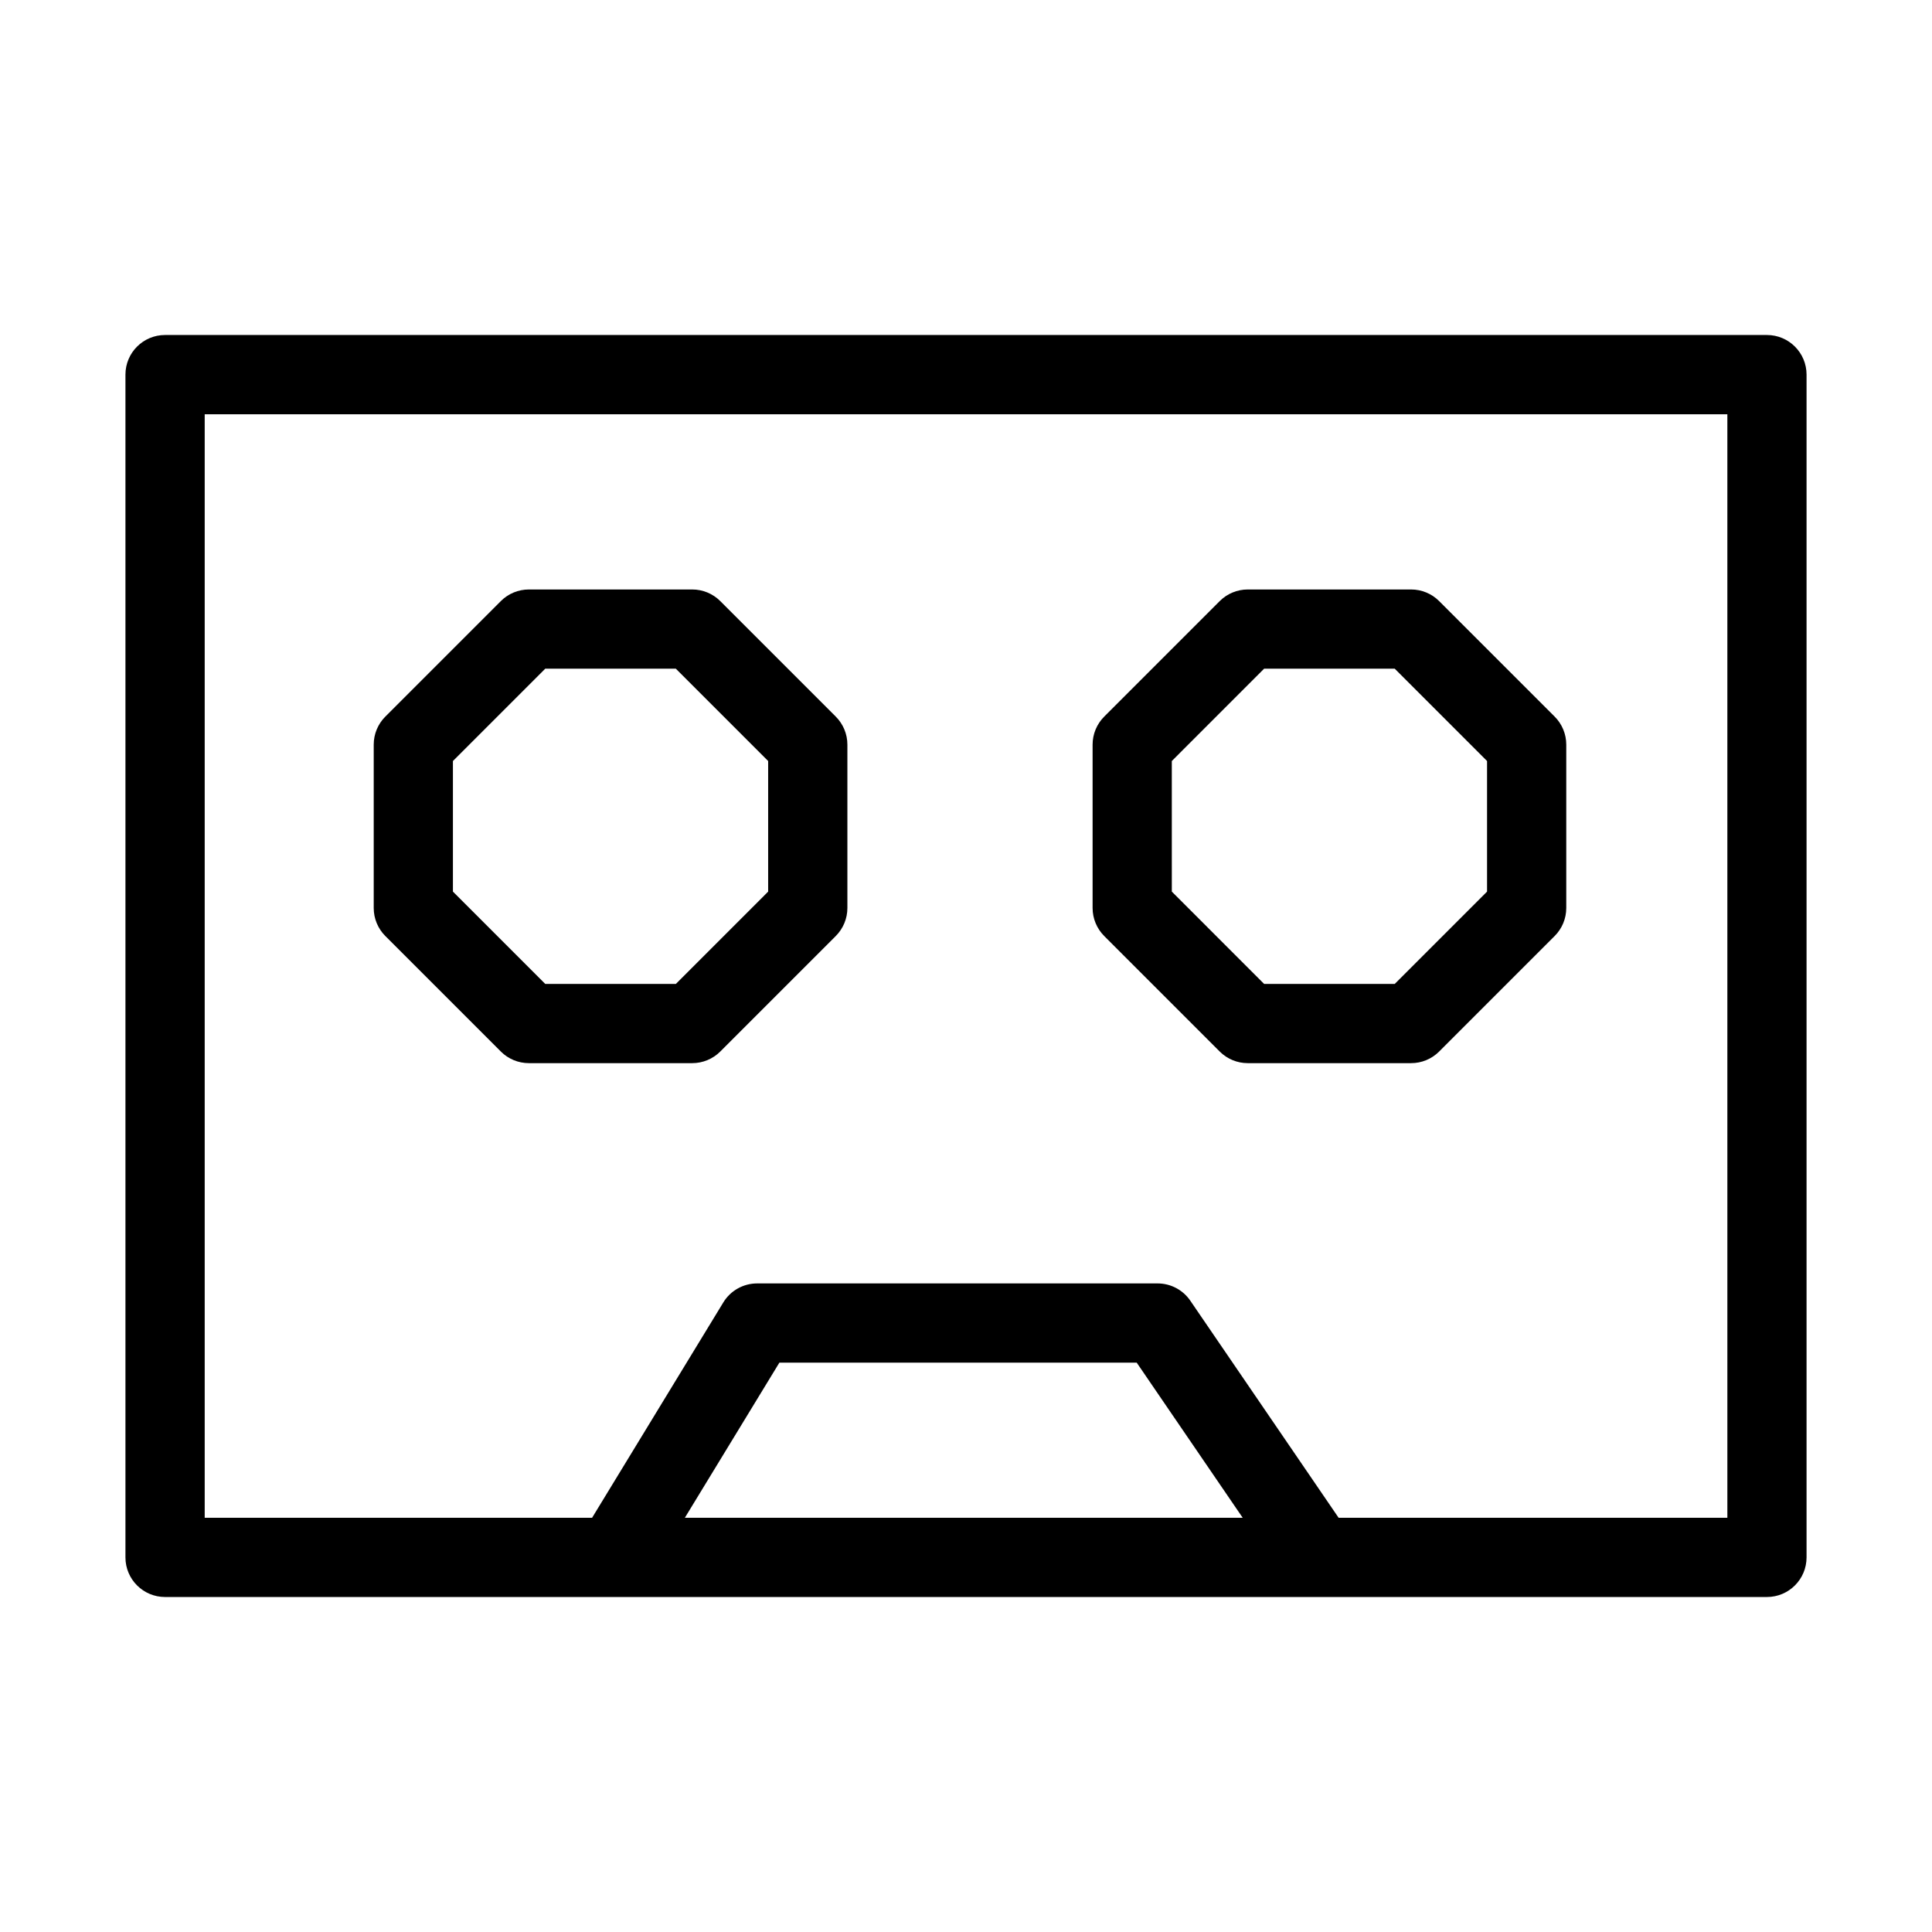
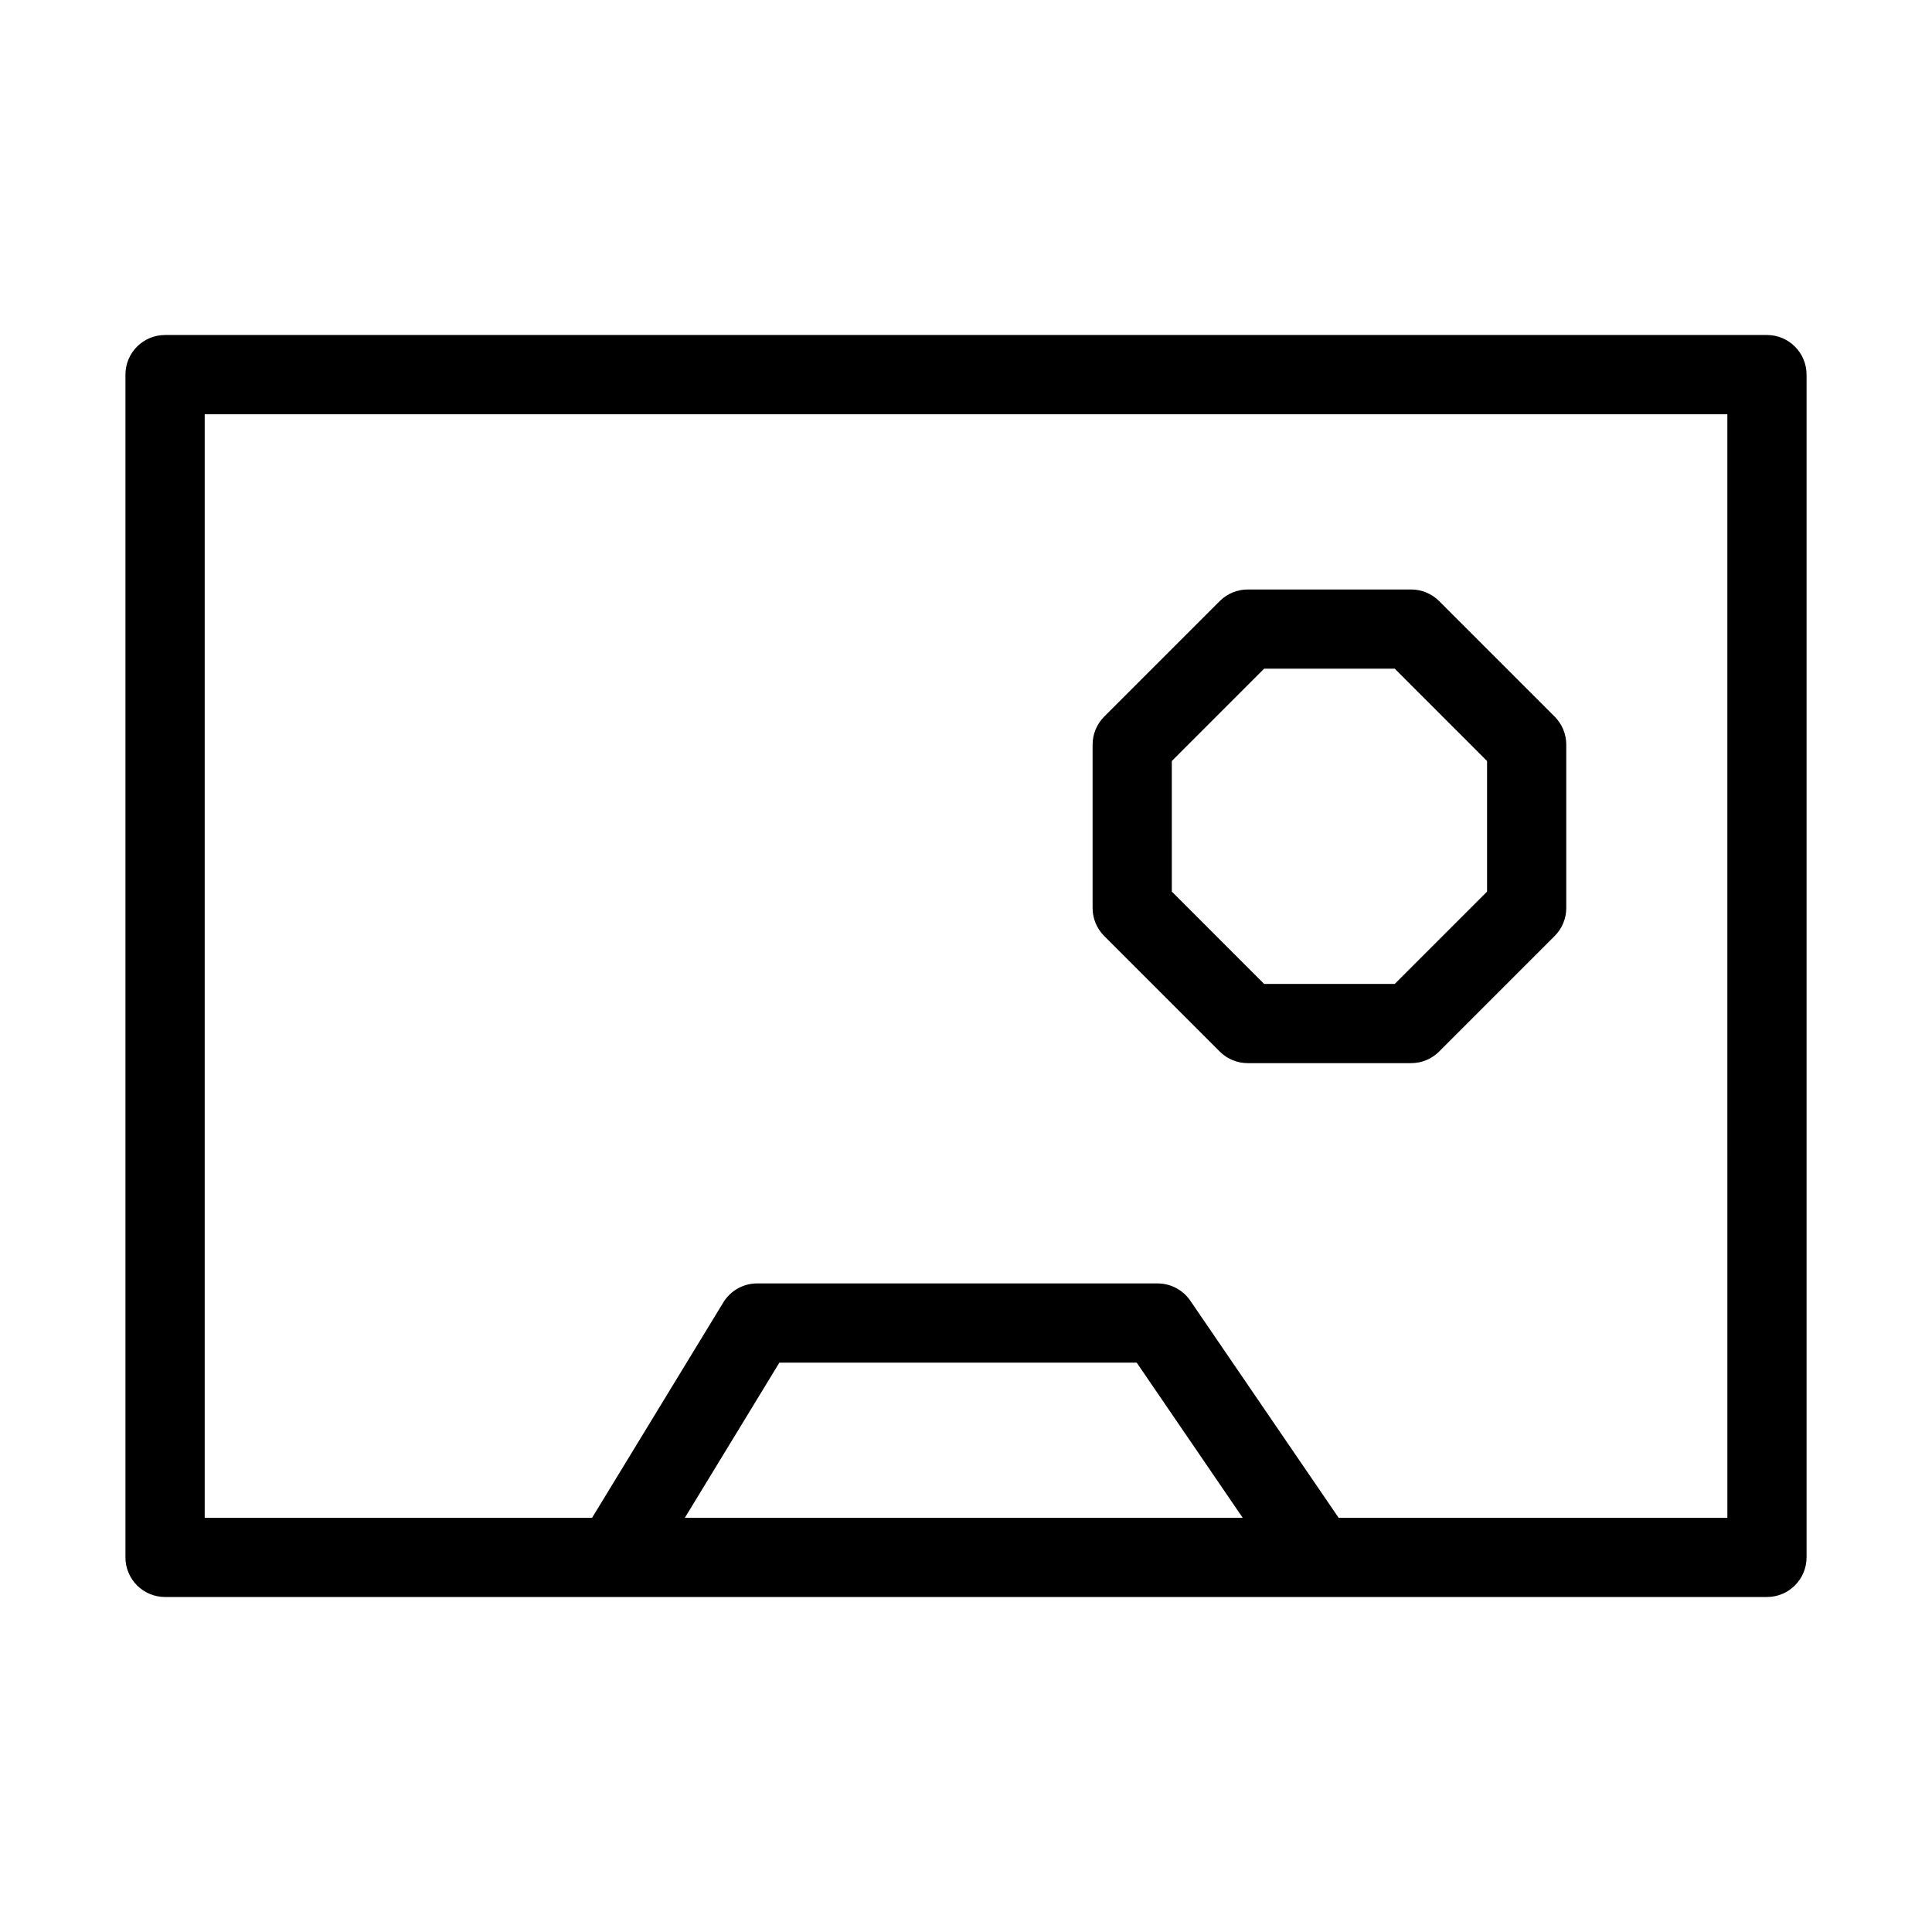
<svg xmlns="http://www.w3.org/2000/svg" fill="#000000" width="800px" height="800px" version="1.1" viewBox="144 144 512 512">
  <g>
    <path d="m612.26 232.78h-424.52c-5.797 0-10.496 4.699-10.496 10.496v313.45c0 5.797 4.699 10.496 10.496 10.496h424.52c5.797 0 10.492-4.699 10.496-10.496v-313.45c-0.004-5.797-4.699-10.496-10.496-10.496zm-286.77 313.45 25.055-41.117h94.691l28.094 41.117zm276.28 0h-103.02l-39.309-57.535c-1.953-2.863-5.199-4.574-8.668-4.574h-106.12c-3.664 0-7.059 1.906-8.965 5.031l-34.781 57.078h-102.66v-292.45h403.52z" />
-     <path d="m276.73 422.67c1.969 1.969 4.637 3.074 7.422 3.074h43.301c2.781 0 5.453-1.105 7.422-3.074l30.617-30.617h-0.004c1.969-1.969 3.078-4.637 3.078-7.422v-43.301c0-2.785-1.109-5.453-3.078-7.422l-30.617-30.617h0.004c-1.969-1.969-4.641-3.074-7.422-3.074h-43.301c-2.785 0-5.453 1.105-7.422 3.074l-30.617 30.617c-1.969 1.969-3.074 4.637-3.074 7.422v43.301c0 2.781 1.105 5.453 3.074 7.422zm-12.699-76.992 24.465-24.469h34.609l24.465 24.469v34.609l-24.465 24.469-34.609-0.004-24.465-24.469z" />
    <path d="m467.24 422.67c1.969 1.969 4.641 3.074 7.422 3.074h43.301c2.785 0 5.453-1.105 7.422-3.074l30.617-30.617c1.969-1.969 3.074-4.637 3.074-7.422v-43.301c0-2.785-1.105-5.453-3.074-7.422l-30.617-30.617c-1.969-1.969-4.637-3.074-7.422-3.074h-43.301c-2.781 0-5.453 1.105-7.418 3.074l-30.617 30.617c-1.969 1.969-3.078 4.637-3.078 7.422v43.301c0 2.781 1.109 5.453 3.078 7.422zm-12.699-76.992 24.465-24.469h34.613l24.465 24.469v34.609l-24.465 24.469-34.609-0.004-24.465-24.469z" />
  </g>
</svg>